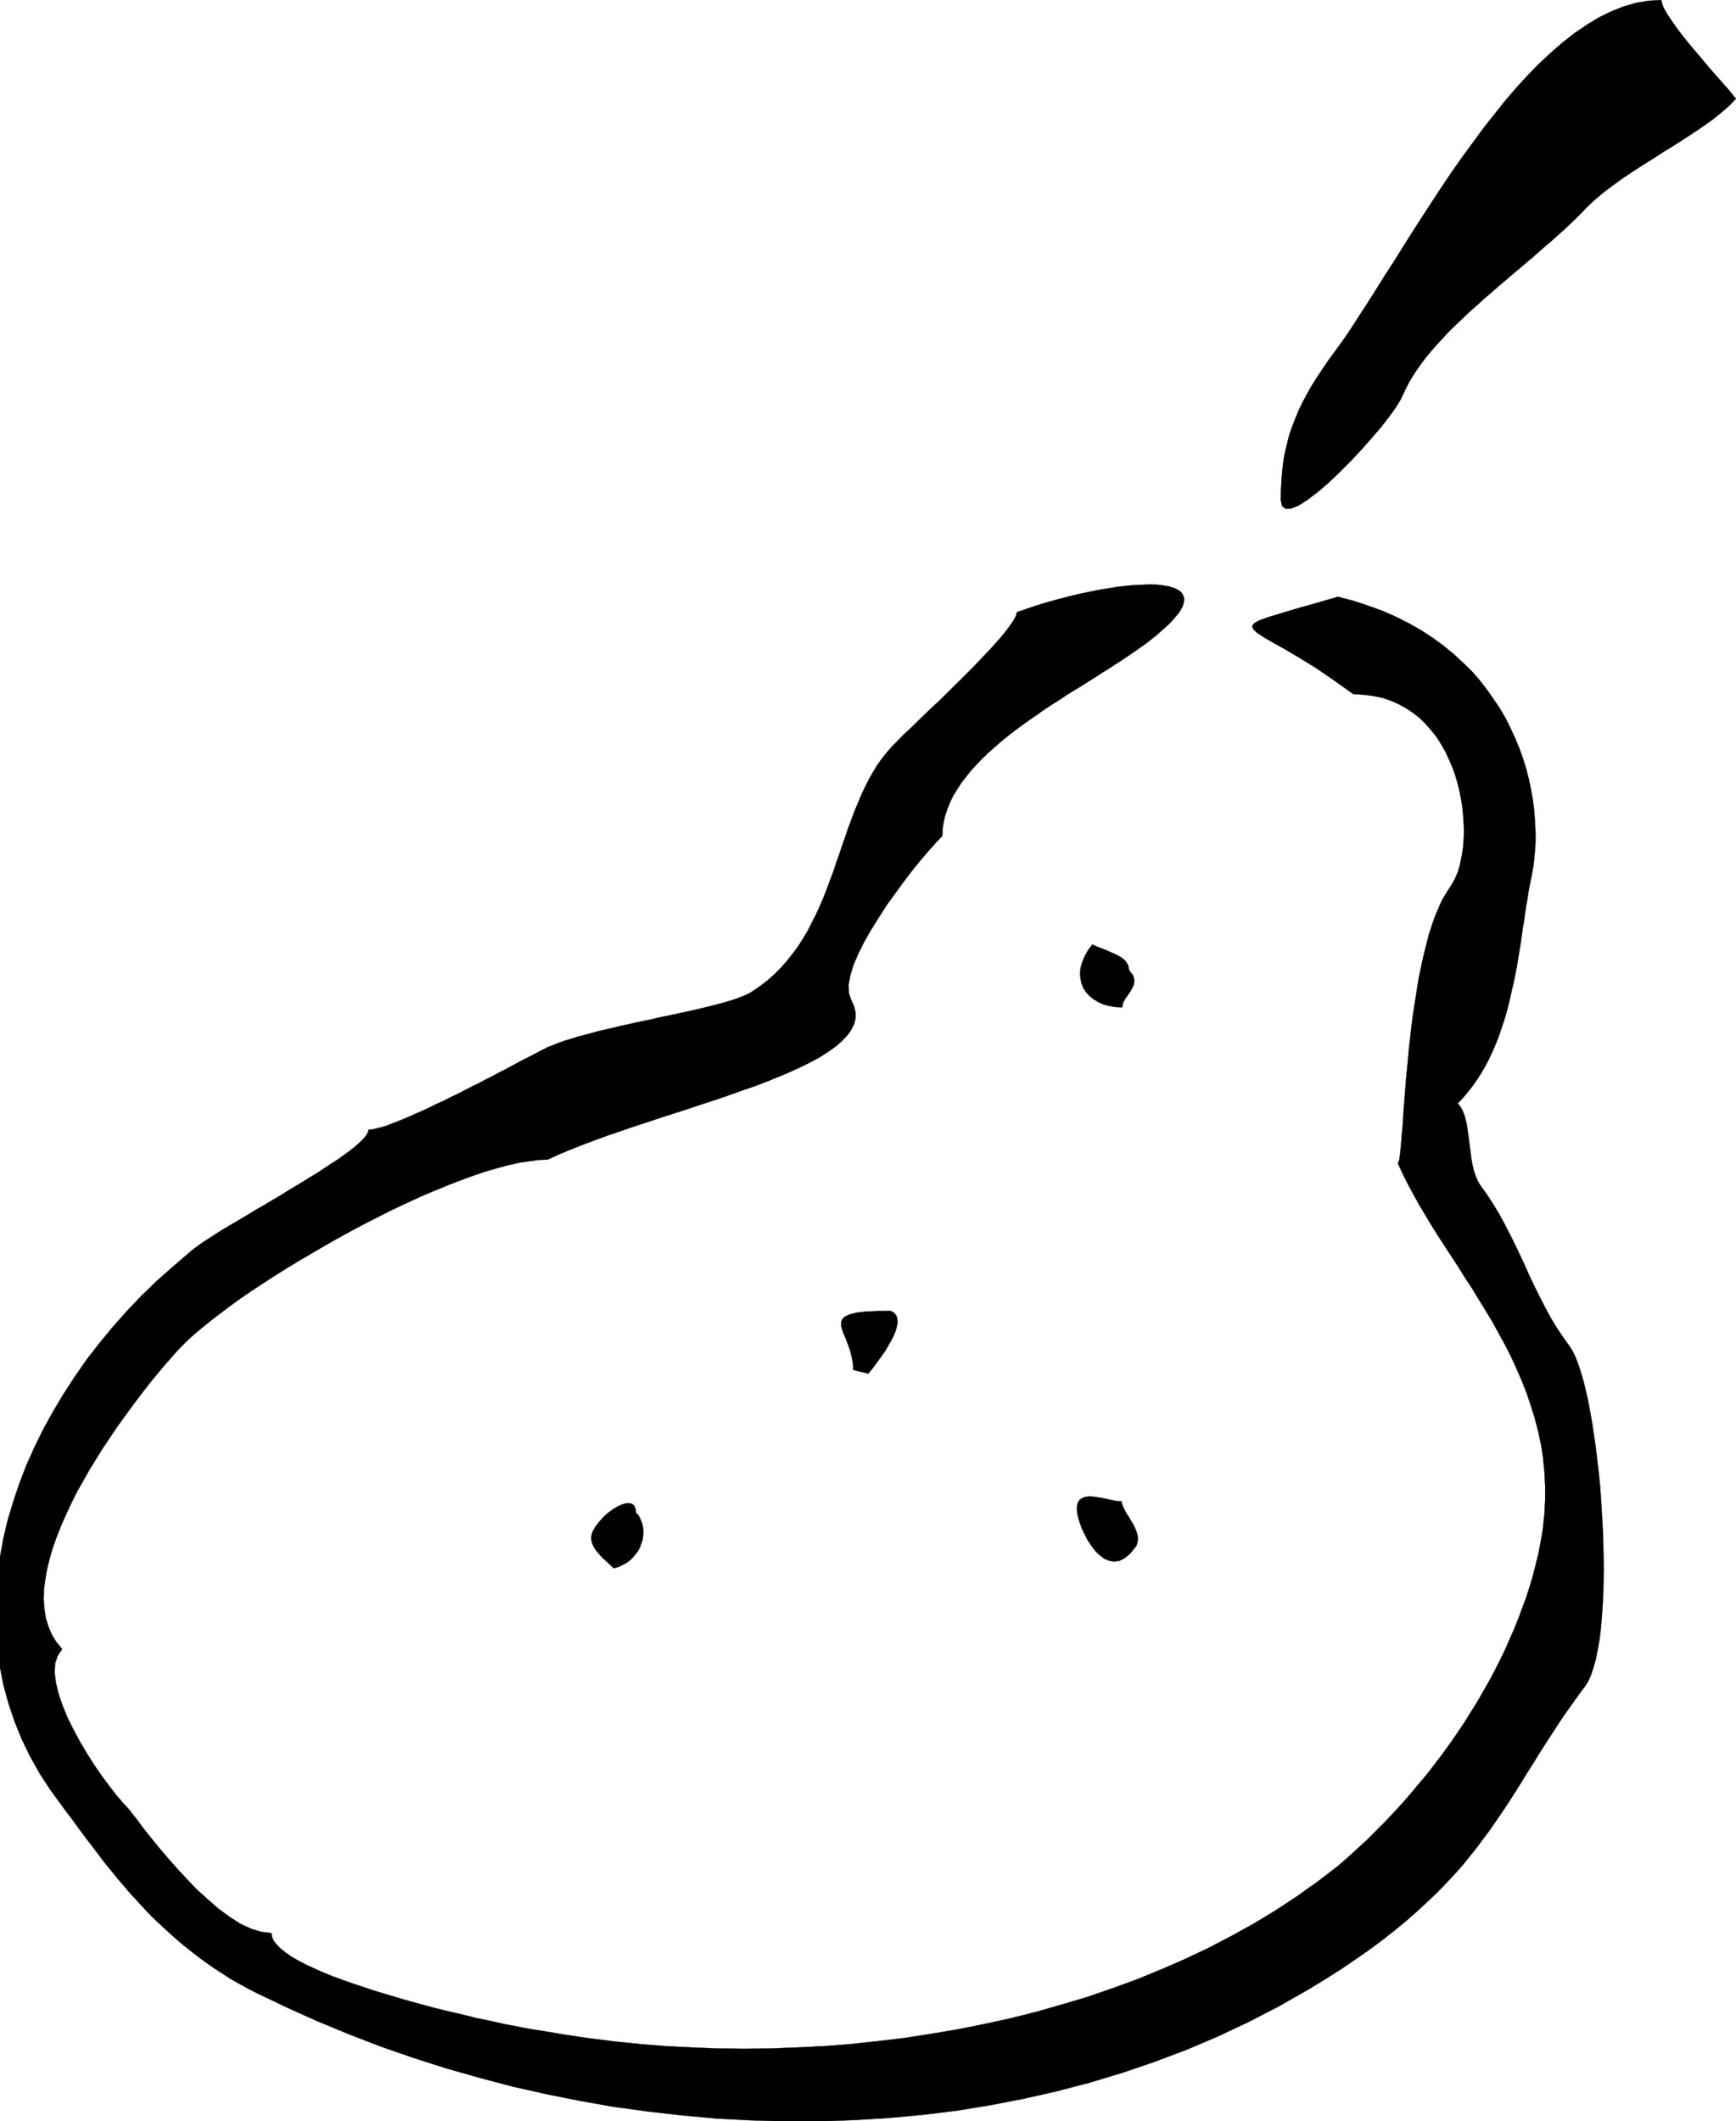
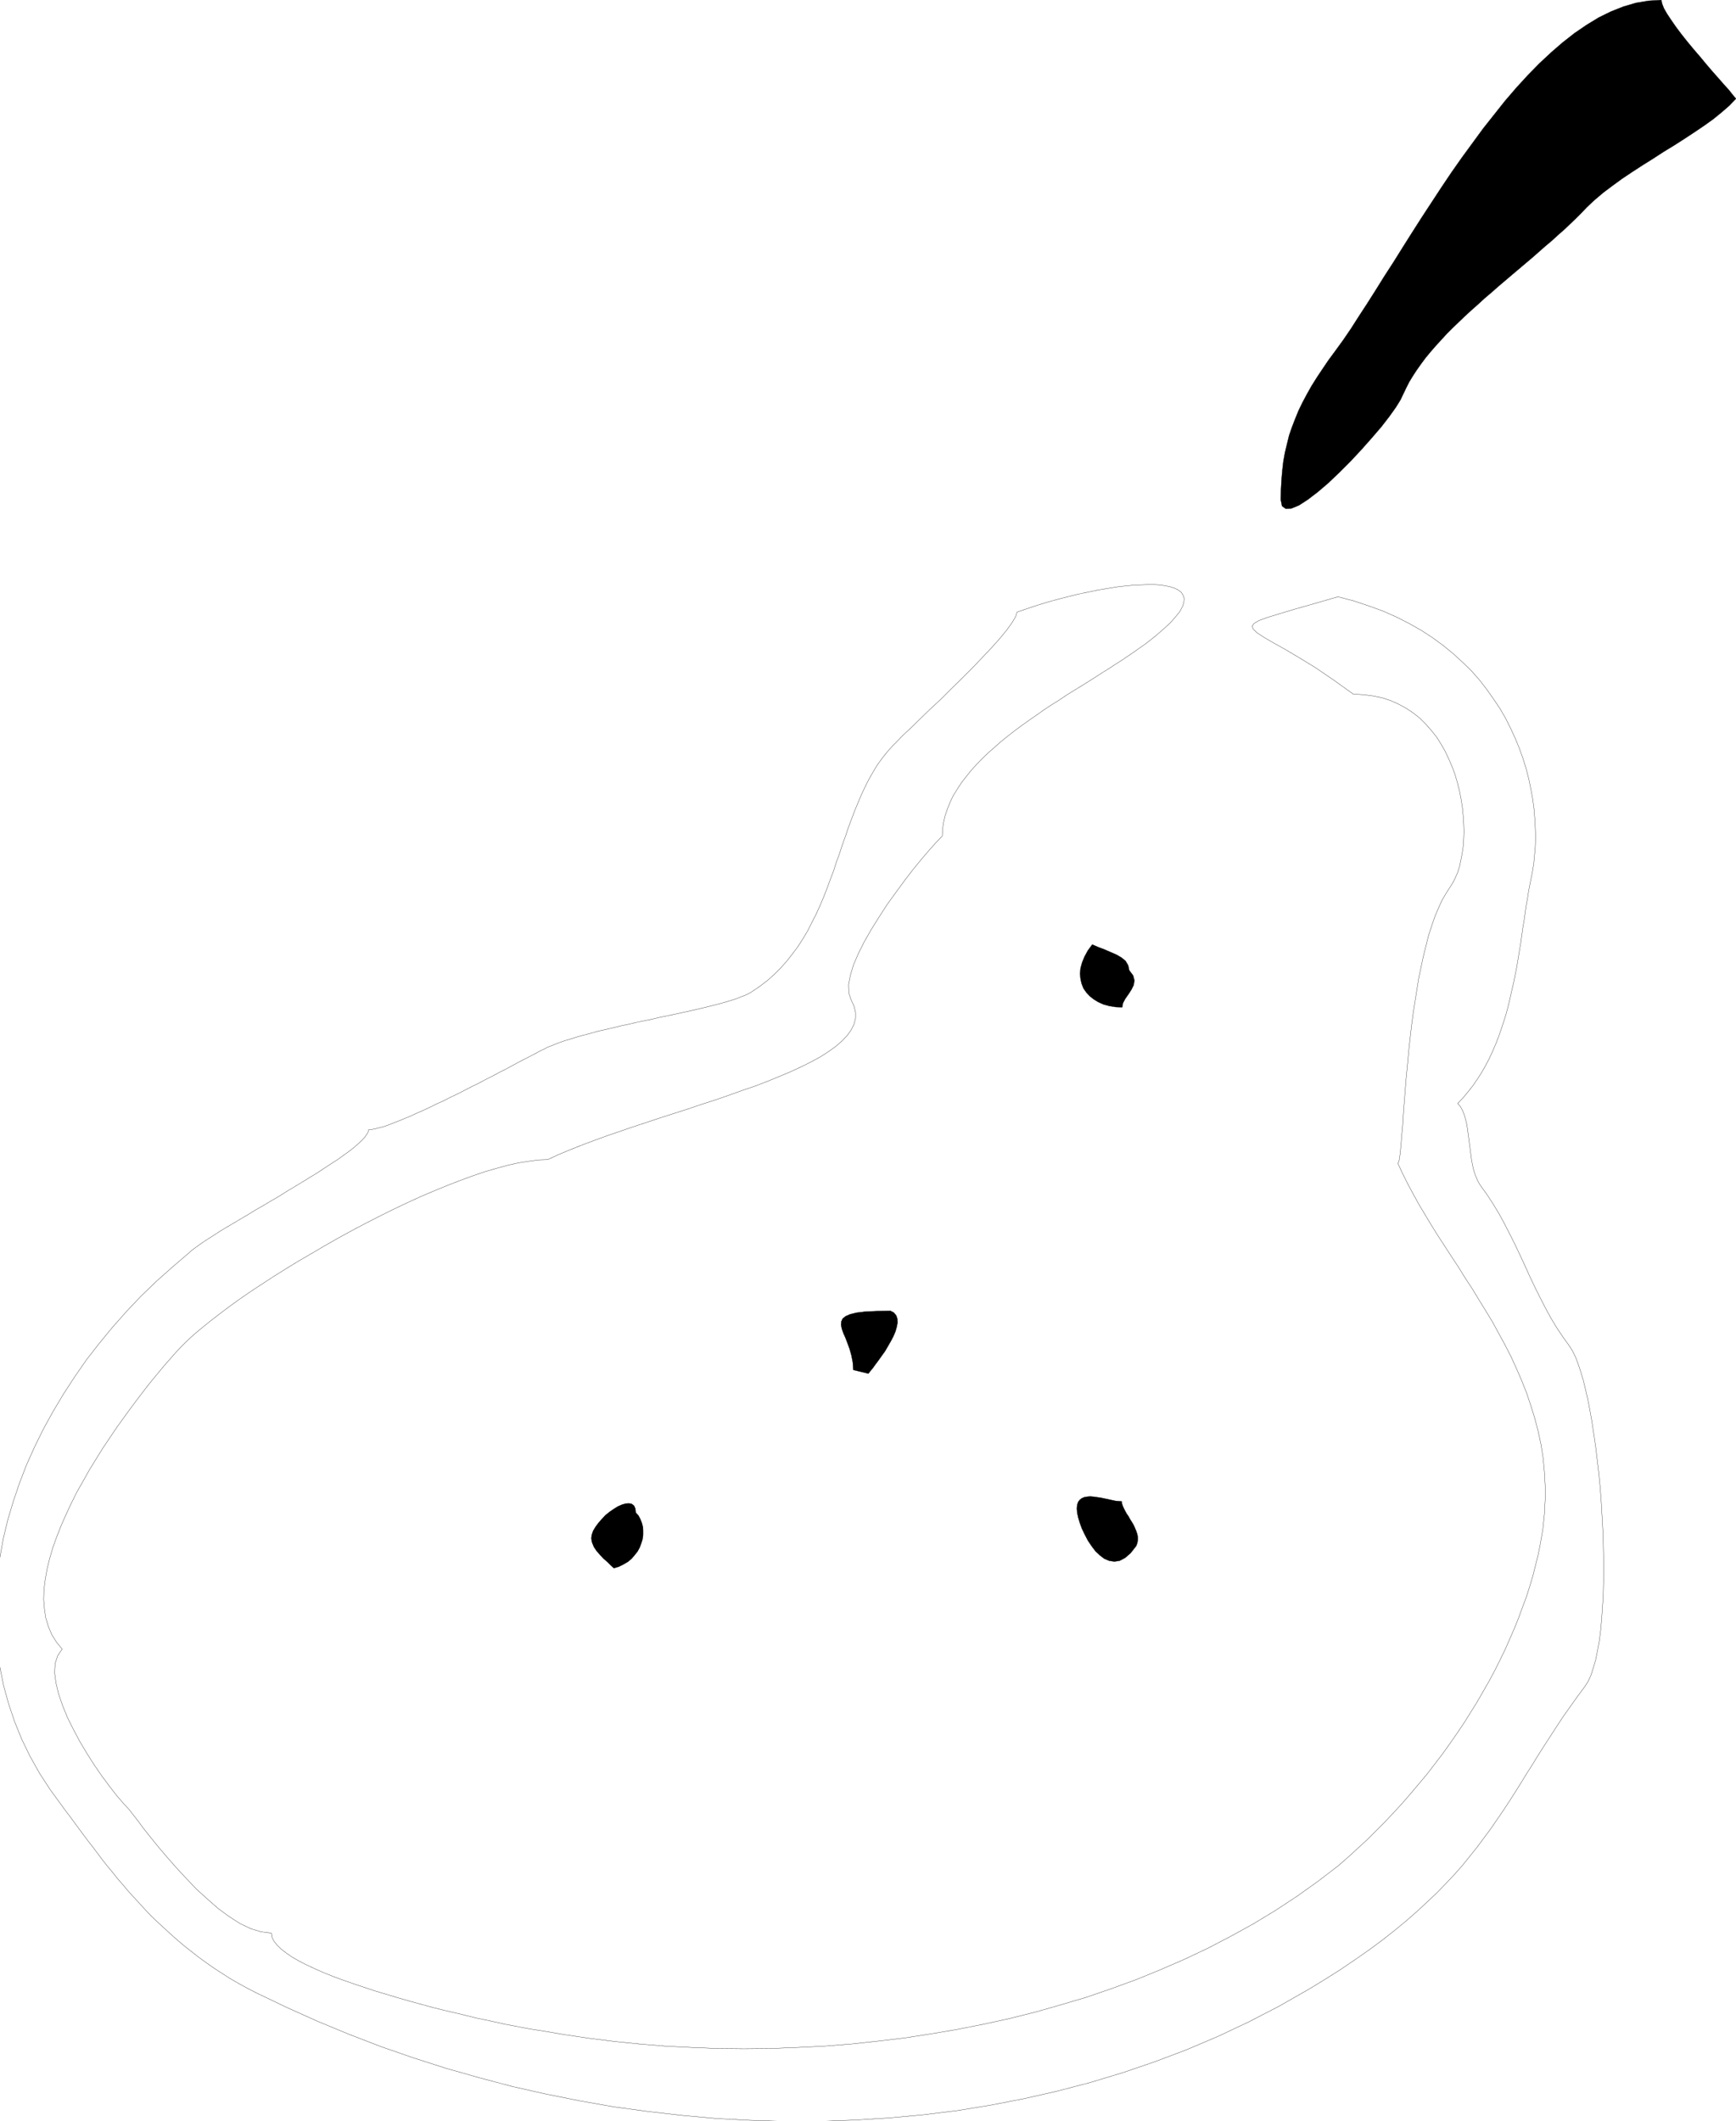
<svg xmlns="http://www.w3.org/2000/svg" width="6.669in" height="8.148in" fill-rule="evenodd" stroke-linecap="round" preserveAspectRatio="none" viewBox="0 0 6669 8148">
  <style>.pen0{stroke:#000;stroke-width:1;stroke-linejoin:round}.brush1{fill:#000}.pen1{stroke:none}</style>
  <path d="m6095 797 31-29 33-28 36-27 37-27 39-26 40-26 40-25 40-26 41-25 39-25 38-25 37-25 35-25 32-26 30-26 26-27-12-14-15-19-19-21-21-24-23-26-24-28-24-29-25-29-24-29-23-29-21-28-18-26-16-24-12-21-7-18-3-14-49 3-48 8-48 14-48 19-47 23-46 28-47 32-46 36-45 39-45 42-44 45-44 48-43 50-42 53-42 53-41 56-41 56-40 57-39 58-38 58-38 58-37 58-36 57-35 56-35 54-33 53-33 52-32 49-30 47-30 44-29 40-28 38-23 34-22 33-20 32-18 32-17 32-15 31-13 32-12 31-11 32-8 33-8 33-6 34-4 35-3 35-2 38-1 38 5 25 14 10 22-1 29-12 34-22 38-29 41-35 42-40 43-43 42-45 39-44 37-43 31-40 25-35 18-29 10-21 11-23 12-24 14-23 15-23 17-24 17-23 19-23 20-23 21-23 22-24 23-23 24-23 24-23 24-22 26-23 25-23 26-22 26-23 26-22 27-23 26-22 26-22 26-22 25-22 25-22 25-21 24-22 24-21 22-21 22-21 21-21 20-21z" class="pen1 brush1" />
  <path fill="none" d="M6095 797h0l31-29 33-28 36-27 37-27 39-26 40-26 40-25 40-26 41-25 39-25 38-25 37-25 35-25 32-26 30-26 26-27h0l-12-14-15-19-19-21-21-24-23-26-24-28-24-29-25-29-24-29-23-29-21-28-18-26-16-24-12-21-7-18-3-14h0l-49 3-48 8-48 14-48 19-47 23-46 28-47 32-46 36-45 39-45 42-44 45-44 48-43 50-42 53-42 53-41 56-41 56-40 57-39 58-38 58-38 58-37 58-36 57-35 56-35 54-33 53-33 52-32 49-30 47-30 44-29 40-28 38h0l-23 34-22 33-20 32-18 32-17 32-15 31-13 32-12 31-11 32-8 33-8 33-6 34-4 35-3 35-2 38-1 38h0l5 25 14 10 22-1 29-12 34-22 38-29 41-35 42-40 43-43 42-45 39-44 37-43 31-40 25-35 18-29 10-21h0l11-23 12-24 14-23 15-23 17-24 17-23 19-23 20-23 21-23 22-24 23-23 24-23 24-23 24-22 26-23 25-23 26-22 26-23 26-22 27-23 26-22 26-22 26-22 25-22 25-22 25-21 24-22 24-21 22-21 22-21 21-21 20-21" class="pen0" />
-   <path d="m3620 3211 1-27 4-26 6-26 9-26 10-25 12-25 15-24 16-25 18-23 19-24 21-23 22-23 23-22 25-22 25-22 26-21 27-21 27-20 28-20 29-20 28-20 29-19 29-18 28-19 29-18 28-17 27-17 27-17 26-17 26-16 24-16 24-15 50-34 44-31 38-30 31-27 26-24 20-23 16-20 10-19 5-16 1-15-4-12-7-11-12-9-14-7-19-6-21-4-24-3-27-1-29 1-31 1-33 3-35 4-37 6-37 6-38 8-39 8-40 10-39 10-40 11-39 12-39 13-38 13-5 17-13 22-20 28-26 32-32 36-36 38-39 41-41 41-42 41-41 41-41 38-38 37-34 33-31 29-24 25-18 18-20 23-19 24-18 25-16 27-16 28-14 28-14 30-13 31-13 31-12 32-12 32-11 33-12 33-11 34-12 33-11 34-13 34-12 33-13 33-14 33-15 33-16 31-16 32-18 30-19 30-21 28-22 28-23 26-26 26-27 24-29 22-31 21-12 7-13 6-16 6-17 7-19 6-20 6-21 6-23 6-24 6-25 6-25 6-27 6-27 6-28 6-29 6-29 6-29 7-29 6-30 6-29 7-29 6-29 7-29 7-28 6-28 8-27 7-26 7-25 8-24 7-23 8-22 9-21 8-11 6-13 6-15 8-17 9-19 10-20 10-21 11-22 12-24 13-24 12-26 14-26 13-26 14-27 13-27 14-27 14-28 13-27 14-27 12-26 13-26 12-25 11-24 11-24 10-22 9-21 8-20 8-18 6-17 4-14 4-13 2-11 1-2 9-5 9-8 11-11 12-14 13-16 14-19 15-21 15-22 16-25 16-26 17-27 18-28 17-29 18-30 18-30 18-30 19-31 18-30 18-30 17-29 18-29 17-27 16-27 16-25 15-23 15-22 14-20 13-17 12-15 11-12 9-10 9-63 54-62 55-59 57-56 59-54 61-51 62-49 63-45 65-43 66-40 67-37 67-34 69-31 69-27 70-24 71-21 70-17 71-13 72-10 71-6 72-2 71 2 71 6 70 10 70 14 70 19 69 23 68 27 67 32 66 37 66 41 63 46 63 16 22 17 22 16 22 17 23 17 23 18 24 18 23 18 24 18 24 19 24 20 24 19 24 21 24 20 24 22 24 22 24 22 24 23 24 24 23 25 23 25 23 26 23 26 22 28 22 28 22 29 21 30 21 31 20 31 20 33 19 33 18 35 18 117 56 118 53 121 50 122 47 124 43 125 40 127 36 128 34 129 29 130 26 130 23 132 18 131 15 132 12 133 7 132 4h132l132-5 132-8 131-12 131-16 129-21 129-25 128-29 126-33 126-38 123-42 122-46 120-51 119-56 116-60 114-65 64-39 60-38 56-38 53-37 50-37 47-37 45-37 41-36 39-36 37-35 35-36 33-35 31-35 29-36 28-35 26-35 26-35 24-35 24-35 23-35 23-36 22-35 22-36 23-36 22-36 23-36 24-37 24-37 25-38 27-38 27-38 29-39 12-19 11-24 9-28 9-31 7-35 7-38 5-40 4-44 3-45 3-47 1-49 1-51-1-51-1-53-2-52-3-54-3-52-4-53-5-52-6-51-6-50-7-48-7-47-8-45-8-42-9-39-9-37-10-33-10-30-10-26-11-22-11-18-26-36-24-36-23-38-21-39-20-39-20-40-19-40-18-40-19-41-19-40-20-40-20-39-21-39-23-38-24-37-26-36-10-17-8-19-7-20-5-21-4-22-3-23-3-23-3-23-3-23-3-22-3-21-5-20-5-18-7-17-8-14-10-12 21-22 19-23 19-24 17-25 16-25 15-26 14-27 13-28 12-28 11-28 10-29 10-30 9-29 8-30 7-30 7-31 7-30 6-30 6-30 5-31 5-30 5-30 4-29 4-29 5-29 4-29 4-28 5-27 4-27 5-26 5-25 5-25 5-31 3-32 3-34 1-35-1-35-2-37-3-37-5-38-7-38-8-39-10-39-12-39-14-39-16-39-18-39-19-38-22-38-25-37-26-37-28-36-31-35-34-33-36-33-38-31-41-30-43-28-46-26-49-25-52-23-55-20-57-19-61-16-90 26-74 21-60 18-46 14-33 12-19 11-8 11 5 12 15 14 26 17 36 21 45 25 54 32 62 38 69 47 77 55 39 2 37 5 35 7 33 11 31 14 29 16 27 18 25 20 23 23 21 24 20 25 17 27 16 28 14 30 13 30 11 30 9 31 8 32 6 31 5 32 3 31 2 31 1 30-1 29-2 28-4 27-5 26-5 24-7 22-9 21-9 18-10 16-16 25-16 27-14 31-14 33-12 35-12 37-10 40-10 40-9 42-9 43-7 44-7 44-7 45-6 45-5 44-5 44-4 44-4 42-4 41-3 40-3 38-3 37-2 34-2 31-3 29-2 27-2 22-2 20-2 16-2 12-3 8-2 3 18 39 20 40 21 39 22 40 24 40 24 40 25 40 26 40 26 40 27 41 26 42 27 41 26 43 26 42 26 43 24 44 24 44 23 45 21 46 20 46 19 48 16 48 15 48 13 50 11 51 8 51 5 53 3 54v55l-3 56-6 57-10 58-8 40-10 40-10 40-12 40-13 41-15 40-15 41-16 40-18 41-18 41-20 41-20 40-22 41-23 40-23 40-25 40-25 40-27 40-27 39-28 39-29 38-30 39-31 37-32 38-32 37-33 36-34 36-35 35-35 35-37 34-36 33-38 33-77 59-80 57-82 54-84 51-87 48-88 46-91 43-92 40-93 38-96 35-96 33-98 29-98 28-100 25-101 22-101 20-101 17-103 16-102 12-102 11-103 8-102 5-102 4-102 1-101-1-101-4-99-5-99-8-98-10-96-12-95-14-94-16-21-3-24-4-27-5-30-6-33-6-35-8-37-8-39-8-40-10-42-10-43-10-44-11-44-12-44-12-45-13-43-13-44-13-42-14-42-14-40-14-38-14-37-15-34-15-32-15-29-15-26-15-23-16-19-15-15-15-12-15-7-15-2-15-39-5-40-12-42-20-42-27-42-31-41-36-42-38-39-41-38-41-36-41-34-40-30-37-27-34-22-30-19-24-13-17-23-25-26-30-27-35-29-39-29-42-28-44-28-47-25-47-23-46-19-47-15-44-10-42-5-39 2-35 10-30 17-25-22-27-18-29-13-31-10-33-5-34-3-36 1-38 5-39 7-40 10-41 12-41 15-42 17-43 19-43 20-43 22-44 24-42 24-43 26-42 26-42 27-40 27-40 28-39 27-37 27-36 26-34 26-33 25-30 24-29 23-26 21-24 20-21 22-22 26-24 30-25 32-26 35-27 37-28 40-29 42-29 44-29 46-30 48-30 49-30 50-29 51-30 51-29 53-29 53-28 53-27 52-26 53-25 52-24 52-22 51-21 49-19 49-18 47-16 45-13 44-12 41-9 39-6 37-5 34-1 41-19 43-18 45-18 48-18 49-18 50-17 52-18 52-17 54-18 53-17 53-17 53-18 53-17 52-18 50-18 50-17 47-18 46-19 43-18 41-19 38-19 35-19 31-20 28-20 24-21 20-21 15-21 11-22 6-23v-23l-6-24-11-24-9-26-1-32 7-36 12-40 19-44 23-46 27-47 30-48 31-48 34-47 33-45 33-43 32-39 30-35 26-29 23-24z" class="pen1 brush1" />
  <path fill="none" d="M3620 3211h0l1-27 4-26 6-26 9-26 10-25 12-25 15-24 16-25 18-23 19-24 21-23 22-23 23-22 25-22 25-22 26-21 27-21 27-20 28-20 29-20 28-20 29-19 29-18 28-19 29-18 28-17 27-17 27-17 26-17 26-16 24-16 24-15h0l50-34 44-31 38-30 31-27 26-24 20-23 16-20 10-19 5-16 1-15-4-12-7-11-12-9-14-7-19-6-21-4-24-3-27-1-29 1-31 1-33 3-35 4-37 6-37 6-38 8-39 8-40 10-39 10-40 11-39 12-39 13-38 13h0l-5 17-13 22-20 28-26 32-32 36-36 38-39 41-41 41-42 41-41 41-41 38-38 37-34 33-31 29-24 25-18 18h0l-20 23-19 24-18 25-16 27-16 28-14 28-14 30-13 31-13 31-12 32-12 32-11 33-12 33-11 34-12 33-11 34-13 34-12 33-13 33-14 33-15 33-16 31-16 32-18 30-19 30-21 28-22 28-23 26-26 26-27 24-29 22-31 21h0l-12 7-13 6-16 6-17 7-19 6-20 6-21 6-23 6-24 6-25 6-25 6-27 6-27 6-28 6-29 6-29 6-29 7-29 6-30 6-29 7-29 6-29 7-29 7-28 6-28 8-27 7-26 7-25 8-24 7-23 8-22 9-21 8h0l-11 6-13 6-15 8-17 9-19 10-20 10-21 11-22 12-24 13-24 12-26 14-26 13-26 14-27 13-27 14-27 14-28 13-27 14-27 12-26 13-26 12-25 11-24 11-24 10-22 9-21 8-20 8-18 6-17 4-14 4-13 2-11 1h0l-2 9-5 9-8 11-11 12-14 13-16 14-19 15-21 15-22 16-25 16-26 17-27 18-28 17-29 18-30 18-30 18-30 19-31 18-30 18-30 17-29 18-29 17-27 16-27 16-25 15-23 15-22 14-20 13-17 12-15 11-12 9-10 9h0l-63 54-62 55-59 57-56 59-54 61-51 62-49 63-45 65-43 66-40 67-37 67-34 69-31 69-27 70-24 71-21 70-17 71-13 72-10 71-6 72-2 71 2 71 6 70 10 70 14 70 19 69 23 68 27 67 32 66 37 66 41 63 46 63h0l16 22 17 22 16 22 17 23 17 23 18 24 18 23 18 24 18 24 19 24 20 24 19 24 21 24 20 24 22 24 22 24 22 24 23 24 24 23 25 23 25 23 26 23 26 22 28 22 28 22 29 21 30 21 31 20 31 20 33 19 33 18 35 18h0l117 56 118 53 121 50 122 47 124 43 125 40 127 36 128 34 129 29 130 26 130 23 132 18 131 15 132 12 133 7 132 4h132l132-5 132-8 131-12 131-16 129-21 129-25 128-29 126-33 126-38 123-42 122-46 120-51 119-56 116-60 114-65h0l64-39 60-38 56-38 53-37 50-37 47-37 45-37 41-36 39-36 37-35 35-36 33-35 31-35 29-36 28-35 26-35 26-35 24-35 24-35 23-35 23-36 22-35 22-36 23-36 22-36 23-36 24-37 24-37 25-38 27-38 27-38 29-39h0l12-19 11-24 9-28 9-31 7-35 7-38 5-40 4-44 3-45 3-47 1-49 1-51-1-51-1-53-2-52-3-54-3-52-4-53-5-52-6-51-6-50-7-48-7-47-8-45-8-42-9-39-9-37-10-33-10-30-10-26-11-22-11-18h0l-26-36-24-36-23-38-21-39-20-39-20-40-19-40-18-40-19-41-19-40-20-40-20-39-21-39-23-38-24-37-26-36h0l-10-17-8-19-7-20-5-21-4-22-3-23-3-23-3-23-3-23-3-22-3-21-5-20-5-18-7-17-8-14-10-12h0l21-22 19-23 19-24 17-25 16-25 15-26 14-27 13-28 12-28 11-28 10-29 10-30 9-29 8-30 7-30 7-31 7-30 6-30 6-30 5-31 5-30 5-30 4-29 4-29 5-29 4-29 4-28 5-27 4-27 5-26 5-25 5-25h0l5-31 3-32 3-34 1-35-1-35-2-37-3-37-5-38-7-38-8-39-10-39-12-39-14-39-16-39-18-39-19-38-22-38-25-37-26-37-28-36-31-35-34-33-36-33-38-31-41-30-43-28-46-26-49-25-52-23-55-20-57-19-61-16h0l-90 26-74 21-60 18-46 14-33 12-19 11-8 11 5 12 15 14 26 17 36 21 45 25 54 32 62 38 69 47 77 55h0l39 2 37 5 35 7 33 11 31 14 29 16 27 18 25 20 23 23 21 24 20 25 17 27 16 28 14 30 13 30 11 30 9 31 8 32 6 31 5 32 3 31 2 31 1 30-1 29-2 28-4 27-5 26-5 24-7 22-9 21-9 18-10 16h0l-16 25-16 27-14 31-14 33-12 35-12 37-10 40-10 40-9 42-9 43-7 44-7 44-7 45-6 45-5 44-5 44-4 44-4 42-4 41-3 40-3 38-3 37-2 34-2 31-3 29-2 27-2 22-2 20-2 16-2 12-3 8-2 3h0l18 39 20 40 21 39 22 40 24 40 24 40 25 40 26 40 26 40 27 41 26 42 27 41 26 43 26 42 26 43 24 44 24 44 23 45 21 46 20 46 19 48 16 48 15 48 13 50 11 51 8 51 5 53 3 54v55l-3 56-6 57-10 58h0l-8 40-10 40-10 40-12 40-13 41-15 40-15 41-16 40-18 41-18 41-20 41-20 40-22 41-23 40-23 40-25 40-25 40-27 40-27 39-28 39-29 38-30 39-31 37-32 38-32 37-33 36-34 36-35 35-35 35-37 34-36 33-38 33h0l-77 59-80 57-82 54-84 51-87 48-88 46-91 43-92 40-93 38-96 35-96 33-98 29-98 28-100 25-101 22-101 20-101 17-103 16-102 12-102 11-103 8-102 5-102 4-102 1-101-1-101-4-99-5-99-8-98-10-96-12-95-14-94-16h0l-21-3-24-4-27-5-30-6-33-6-35-8-37-8-39-8-40-10-42-10-43-10-44-11-44-12-44-12-45-13-43-13-44-13-42-14-42-14-40-14-38-14-37-15-34-15-32-15-29-15-26-15-23-16-19-15-15-15-12-15-7-15-2-15h0l-39-5-40-12-42-20-42-27-42-31-41-36-42-38-39-41-38-41-36-41-34-40-30-37-27-34-22-30-19-24-13-17h0l-23-25-26-30-27-35-29-39-29-42-28-44-28-47-25-47-23-46-19-47-15-44-10-42-5-39 2-35 10-30 17-25h0l-22-27-18-29-13-31-10-33-5-34-3-36 1-38 5-39 7-40 10-41 12-41 15-42 17-43 19-43 20-43 22-44 24-42 24-43 26-42 26-42 27-40 27-40 28-39 27-37 27-36 26-34 26-33 25-30 24-29 23-26 21-24 20-21h0l22-22 26-24 30-25 32-26 35-27 37-28 40-29 42-29 44-29 46-30 48-30 49-30 50-29 51-30 51-29 53-29 53-28 53-27 52-26 53-25 52-24 52-22 51-21 49-19 49-18 47-16 45-13 44-12 41-9 39-6 37-5 34-1h0l41-19 43-18 45-18 48-18 49-18 50-17 52-18 52-17 54-18 53-17 53-17 53-18 53-17 52-18 50-18 50-17 47-18 46-19 43-18 41-19 38-19 35-19 31-20 28-20 24-21 20-21 15-21 11-22 6-23v-23l-6-24-11-24h0l-9-26-1-32 7-36 12-40 19-44 23-46 27-47 30-48 31-48 34-47 33-45 33-43 32-39 30-35 26-29 23-24" class="pen0" />
  <path d="m3421 5035-54 1-43 2-33 4-25 6-18 8-11 9-5 11-1 13 3 15 6 17 8 18 8 21 8 22 7 25 5 26 2 29 58 14 7-9 10-12 10-14 12-16 12-17 13-18 11-19 11-19 10-19 8-19 5-18 3-16-1-15-4-12-9-11-13-7z" class="pen1 brush1" />
  <path fill="none" d="M3421 5035h0l-54 1-43 2-33 4-25 6-18 8-11 9-5 11-1 13 3 15 6 17 8 18 8 21 8 22 7 25 5 26 2 29 58 14h0l7-9 10-12 10-14 12-16 12-17 13-18 11-19 11-19 10-19 8-19 5-18 3-16-1-15-4-12-9-11-13-7" class="pen0" />
  <path d="m4137 5795 1 15 4 19 6 20 8 22 11 23 12 23 14 21 15 20 17 16 17 13 19 8 20 3 20-3 21-11 21-18 22-28 4-11 2-11v-12l-2-11-4-12-5-12-5-11-7-12-7-11-6-11-7-10-6-11-5-10-4-9-3-9-1-8-12-1-12-1-14-3-14-3-14-3-14-3-14-2-14-2-13-1-12 1-11 2-9 4-8 6-6 8-4 12-1 14z" class="pen1 brush1" />
  <path fill="none" d="M4137 5795h0l1 15 4 19 6 20 8 22 11 23 12 23 14 21 15 20 17 16 17 13 19 8 20 3 20-3 21-11 21-18 22-28h0l4-11 2-11v-12l-2-11-4-12-5-12-5-11-7-12-7-11-6-11-7-10-6-11-5-10-4-9-3-9-1-8h0l-12-1-12-1-14-3-14-3-14-3-14-3-14-2-14-2-13-1-12 1-11 2-9 4-8 6-6 8-4 12-1 14" class="pen0" />
  <path d="m2443 5810-2-16-5-11-9-7-11-2-13 1-14 4-16 7-16 10-16 11-16 13-14 15-13 15-11 15-9 15-5 15-2 14 3 16 7 17 10 15 13 15 14 15 15 13 13 13 12 11 20-6 18-9 17-10 14-12 12-14 11-14 8-15 6-16 5-16 2-17v-16l-1-15-4-15-6-15-7-13-10-11z" class="pen1 brush1" />
-   <path fill="none" d="M2443 5810h0l-2-16-5-11-9-7-11-2-13 1-14 4-16 7-16 10-16 11-16 13-14 15-13 15-11 15-9 15-5 15-2 14h0l3 16 7 17 10 15 13 15 14 15 15 13 13 13 12 11h0l20-6 18-9 17-10 14-12 12-14 11-14 8-15 6-16 5-16 2-17v-16l-1-15-4-15-6-15-7-13-10-11" class="pen0" />
  <path d="m4338 3727-4-19-10-17-16-13-19-11-23-10-23-10-24-9-23-10-17 23-13 24-9 22-6 22-2 21 2 20 4 18 7 18 11 16 13 14 15 12 18 11 20 9 22 6 24 4 26 1 3-16 9-17 12-17 11-17 9-18 3-18-5-19-15-20z" class="pen1 brush1" />
  <path fill="none" d="M4338 3727h0l-4-19-10-17-16-13-19-11-23-10-23-10-24-9-23-10h0l-17 23-13 24-9 22-6 22-2 21 2 20 4 18 7 18 11 16 13 14 15 12 18 11 20 9 22 6 24 4 26 1h0l3-16 9-17 12-17 11-17 9-18 3-18-5-19-15-20" class="pen0" />
</svg>